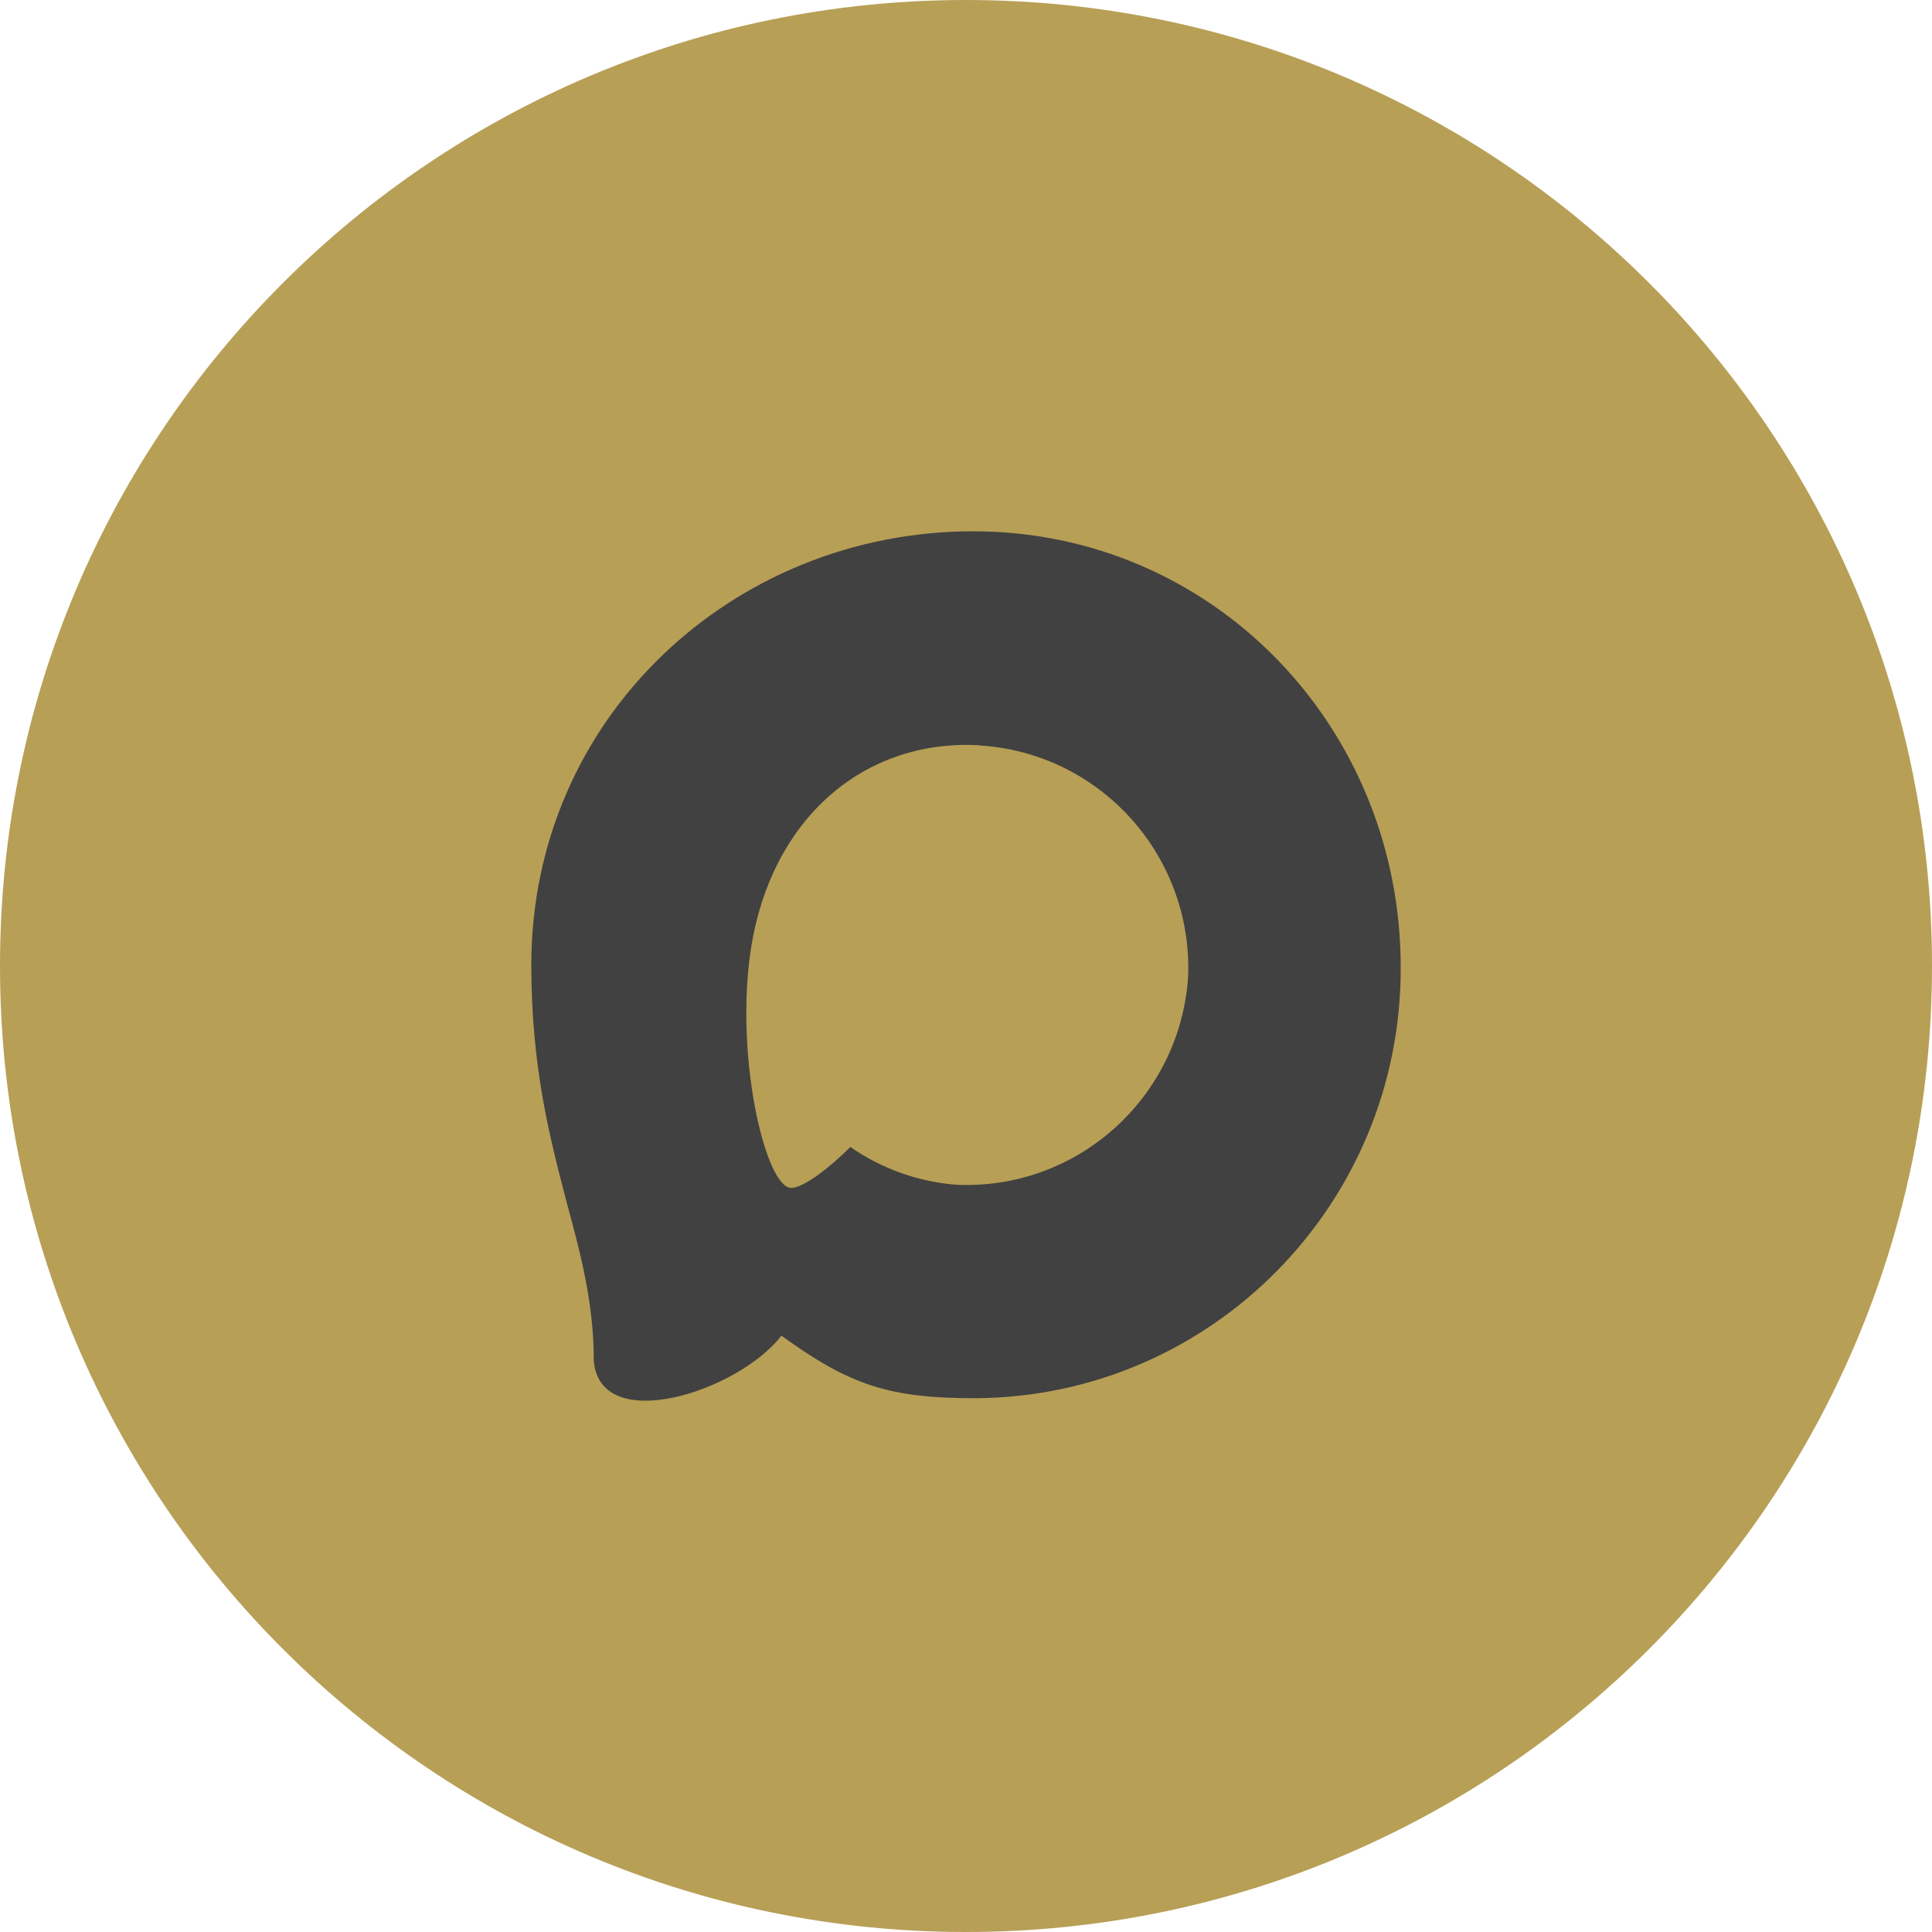
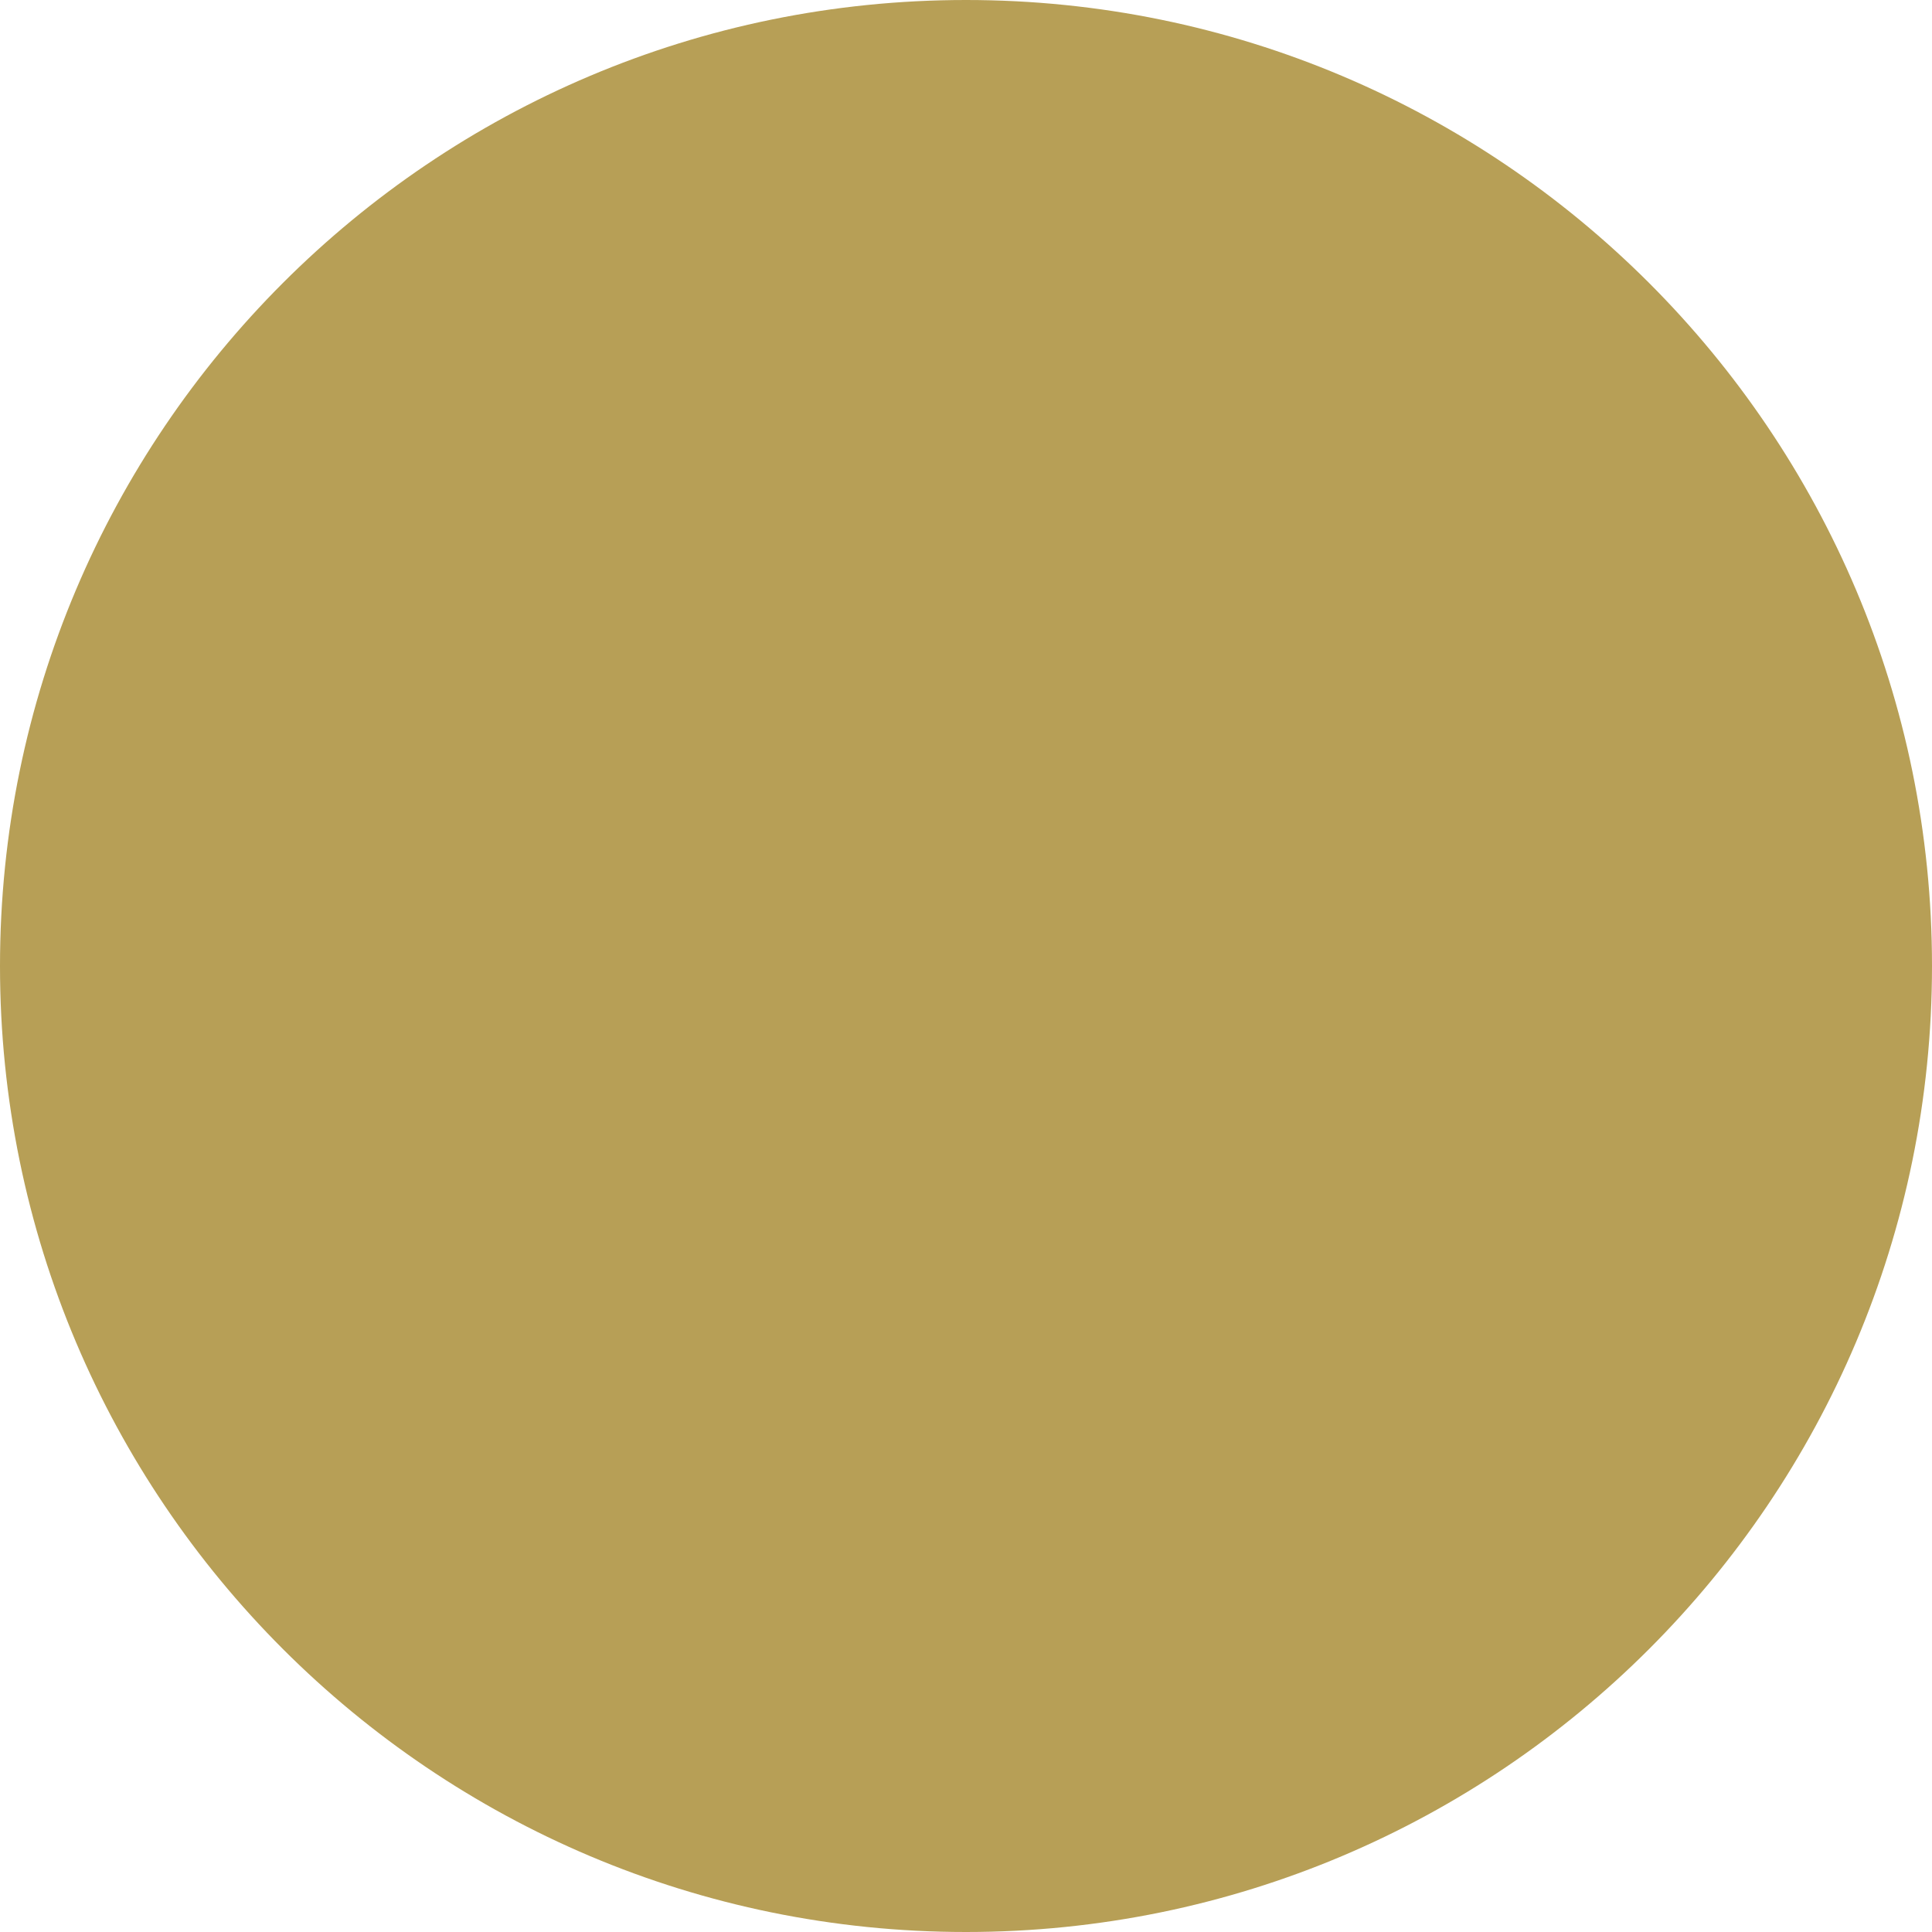
<svg xmlns="http://www.w3.org/2000/svg" width="120" height="120" viewBox="0 0 120 120" fill="none">
  <g clip-path="url(#clip0_316_105)">
    <path d="M120 60C120 26.863 93.137 0 60 0C26.863 0 0 26.863 0 60C0 93.137 26.863 120 60 120C93.137 120 120 93.137 120 60Z" fill="#B79F56" />
-     <path fill-rule="evenodd" clip-rule="evenodd" d="M60.58 86.846C55.281 86.846 52.818 86.069 48.537 82.961C45.83 86.457 37.255 89.19 36.881 84.515C36.881 81.005 36.107 78.04 35.231 74.802C34.186 70.814 33 66.372 33 59.936C33 44.564 45.559 33 60.438 33C75.331 33 87 45.134 87 60.078C87.05 74.791 75.23 86.767 60.58 86.846ZM60.799 46.287C53.553 45.911 47.905 50.949 46.655 58.848C45.623 65.388 47.454 73.352 49.014 73.766C49.762 73.948 51.645 72.42 52.818 71.241C54.758 72.587 57.017 73.396 59.368 73.585C66.877 73.948 73.292 68.207 73.796 60.674C74.09 53.125 68.309 46.732 60.799 46.3L60.799 46.287Z" fill="#414141" />
  </g>
  <defs>
    <clipPath id="clip0_316_105">
      <rect width="120" height="120" fill="white" />
    </clipPath>
  </defs>
</svg>